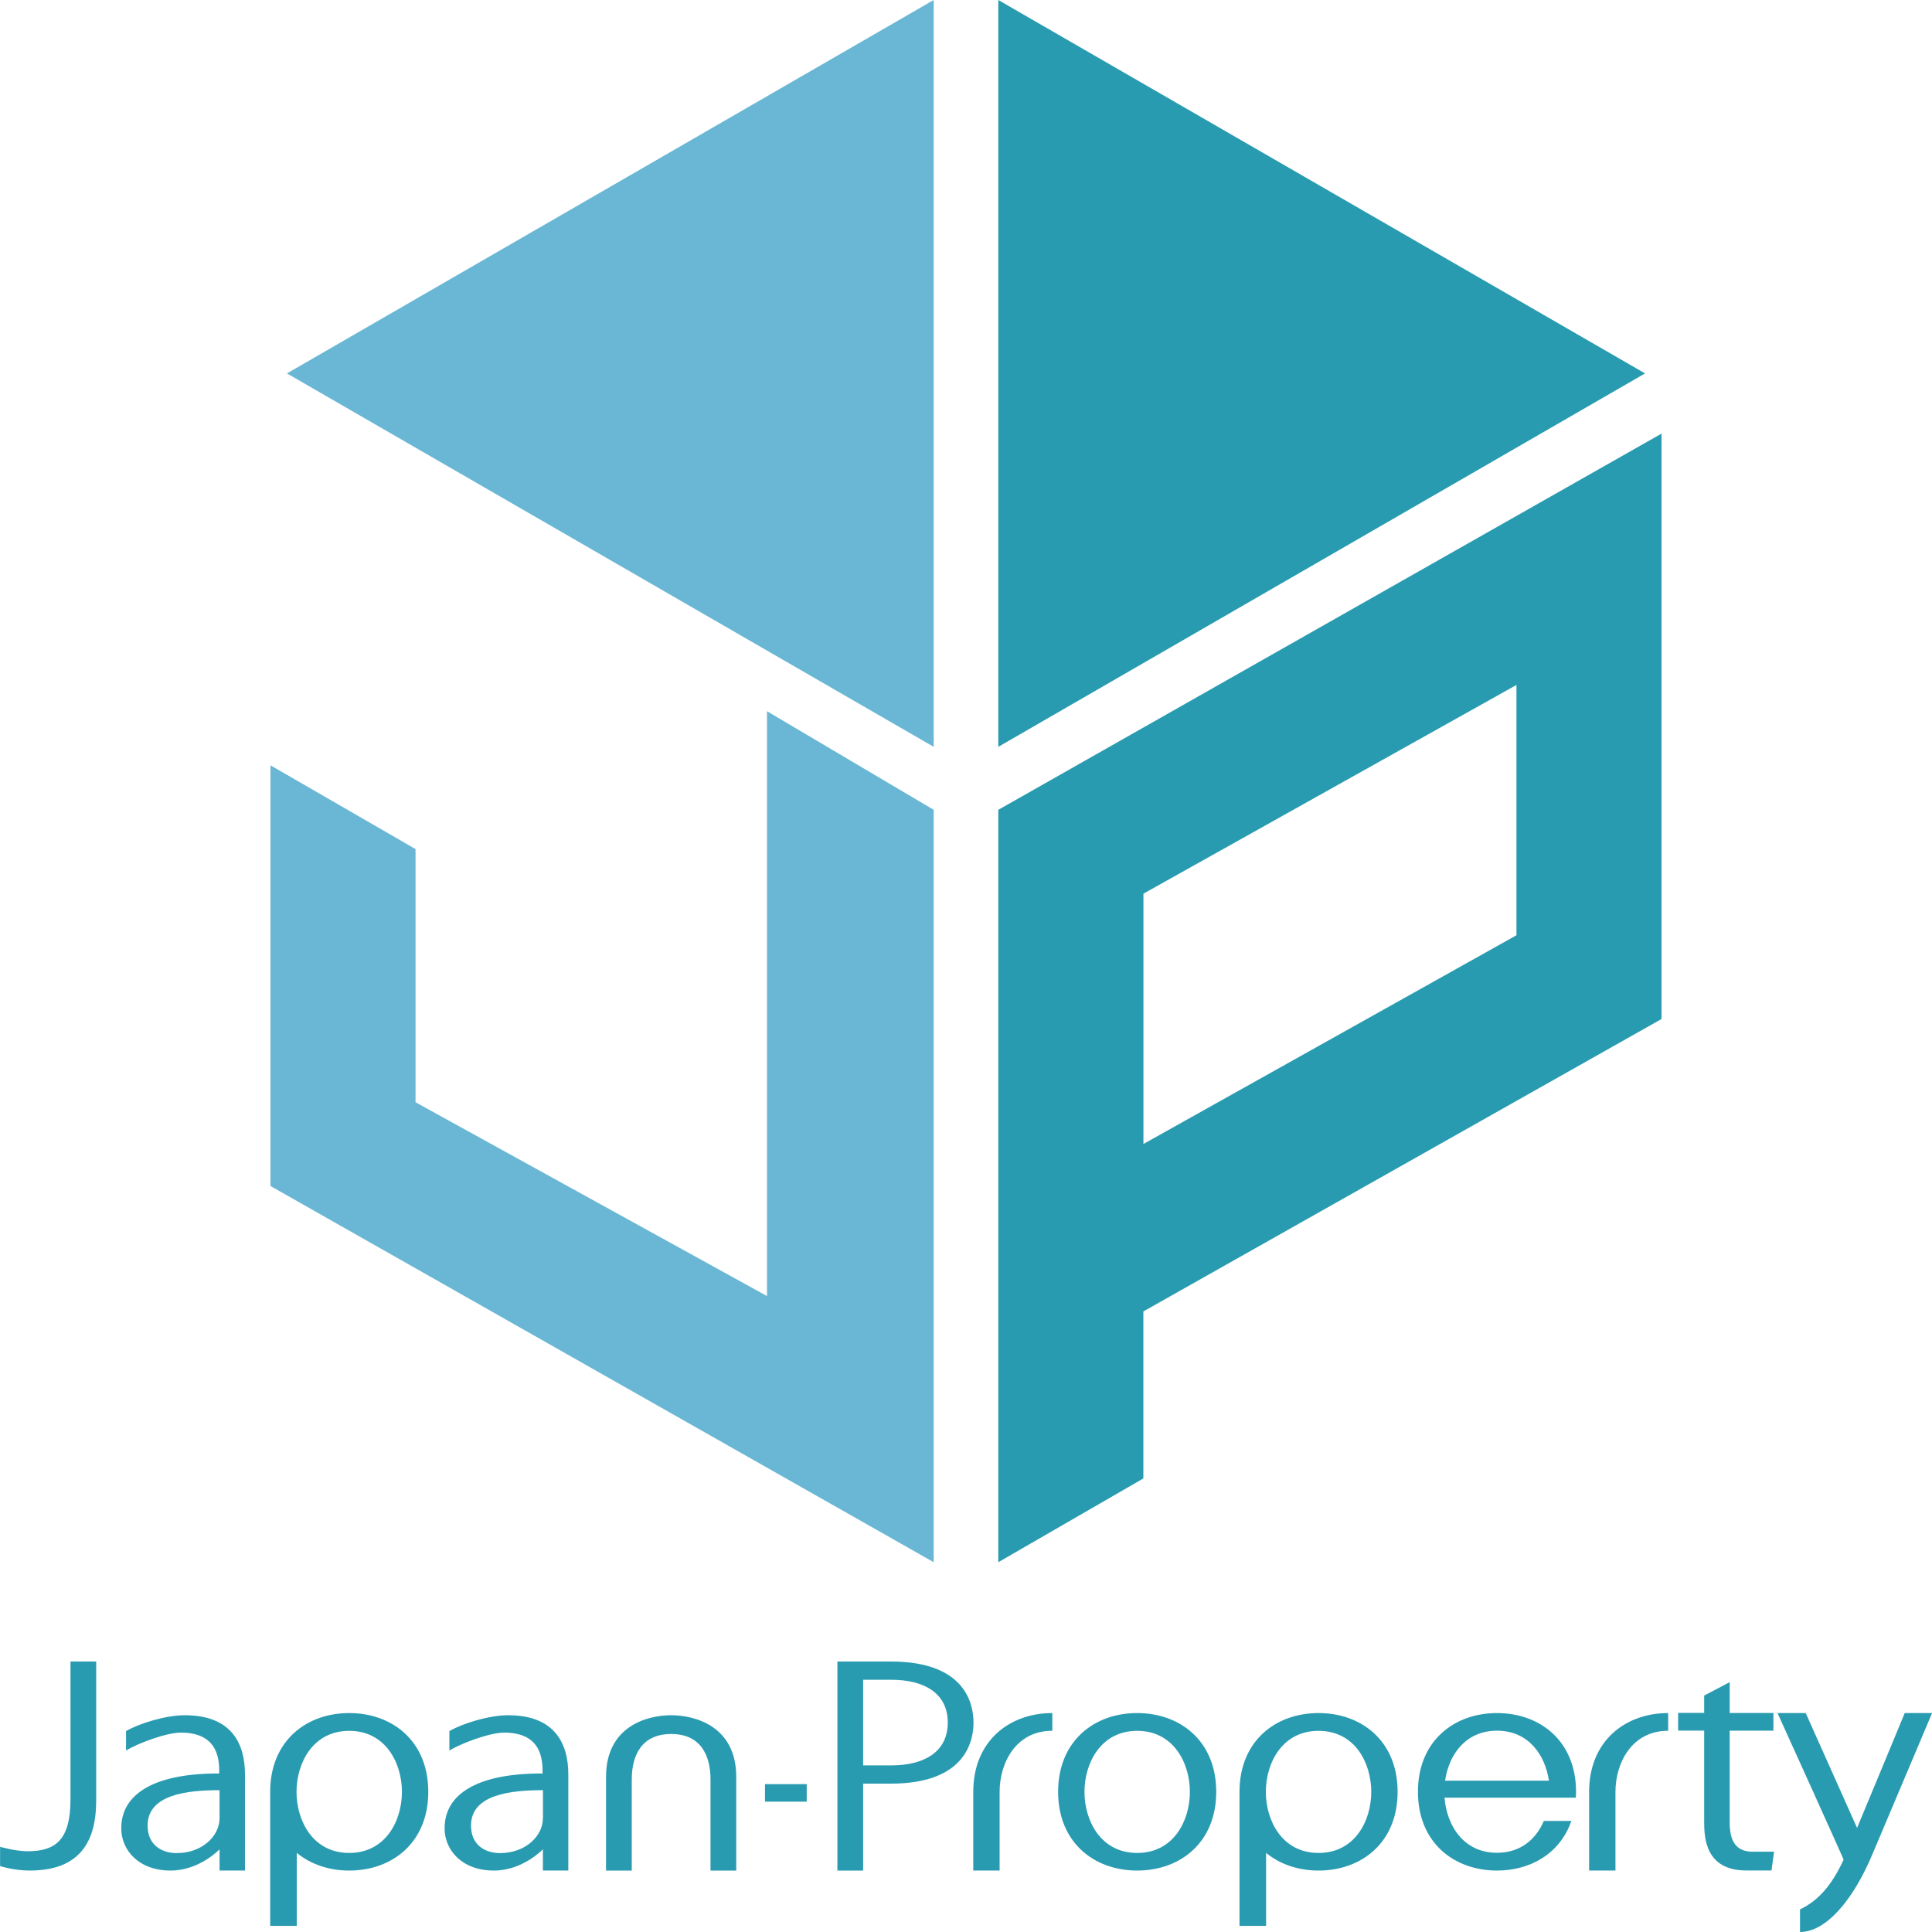
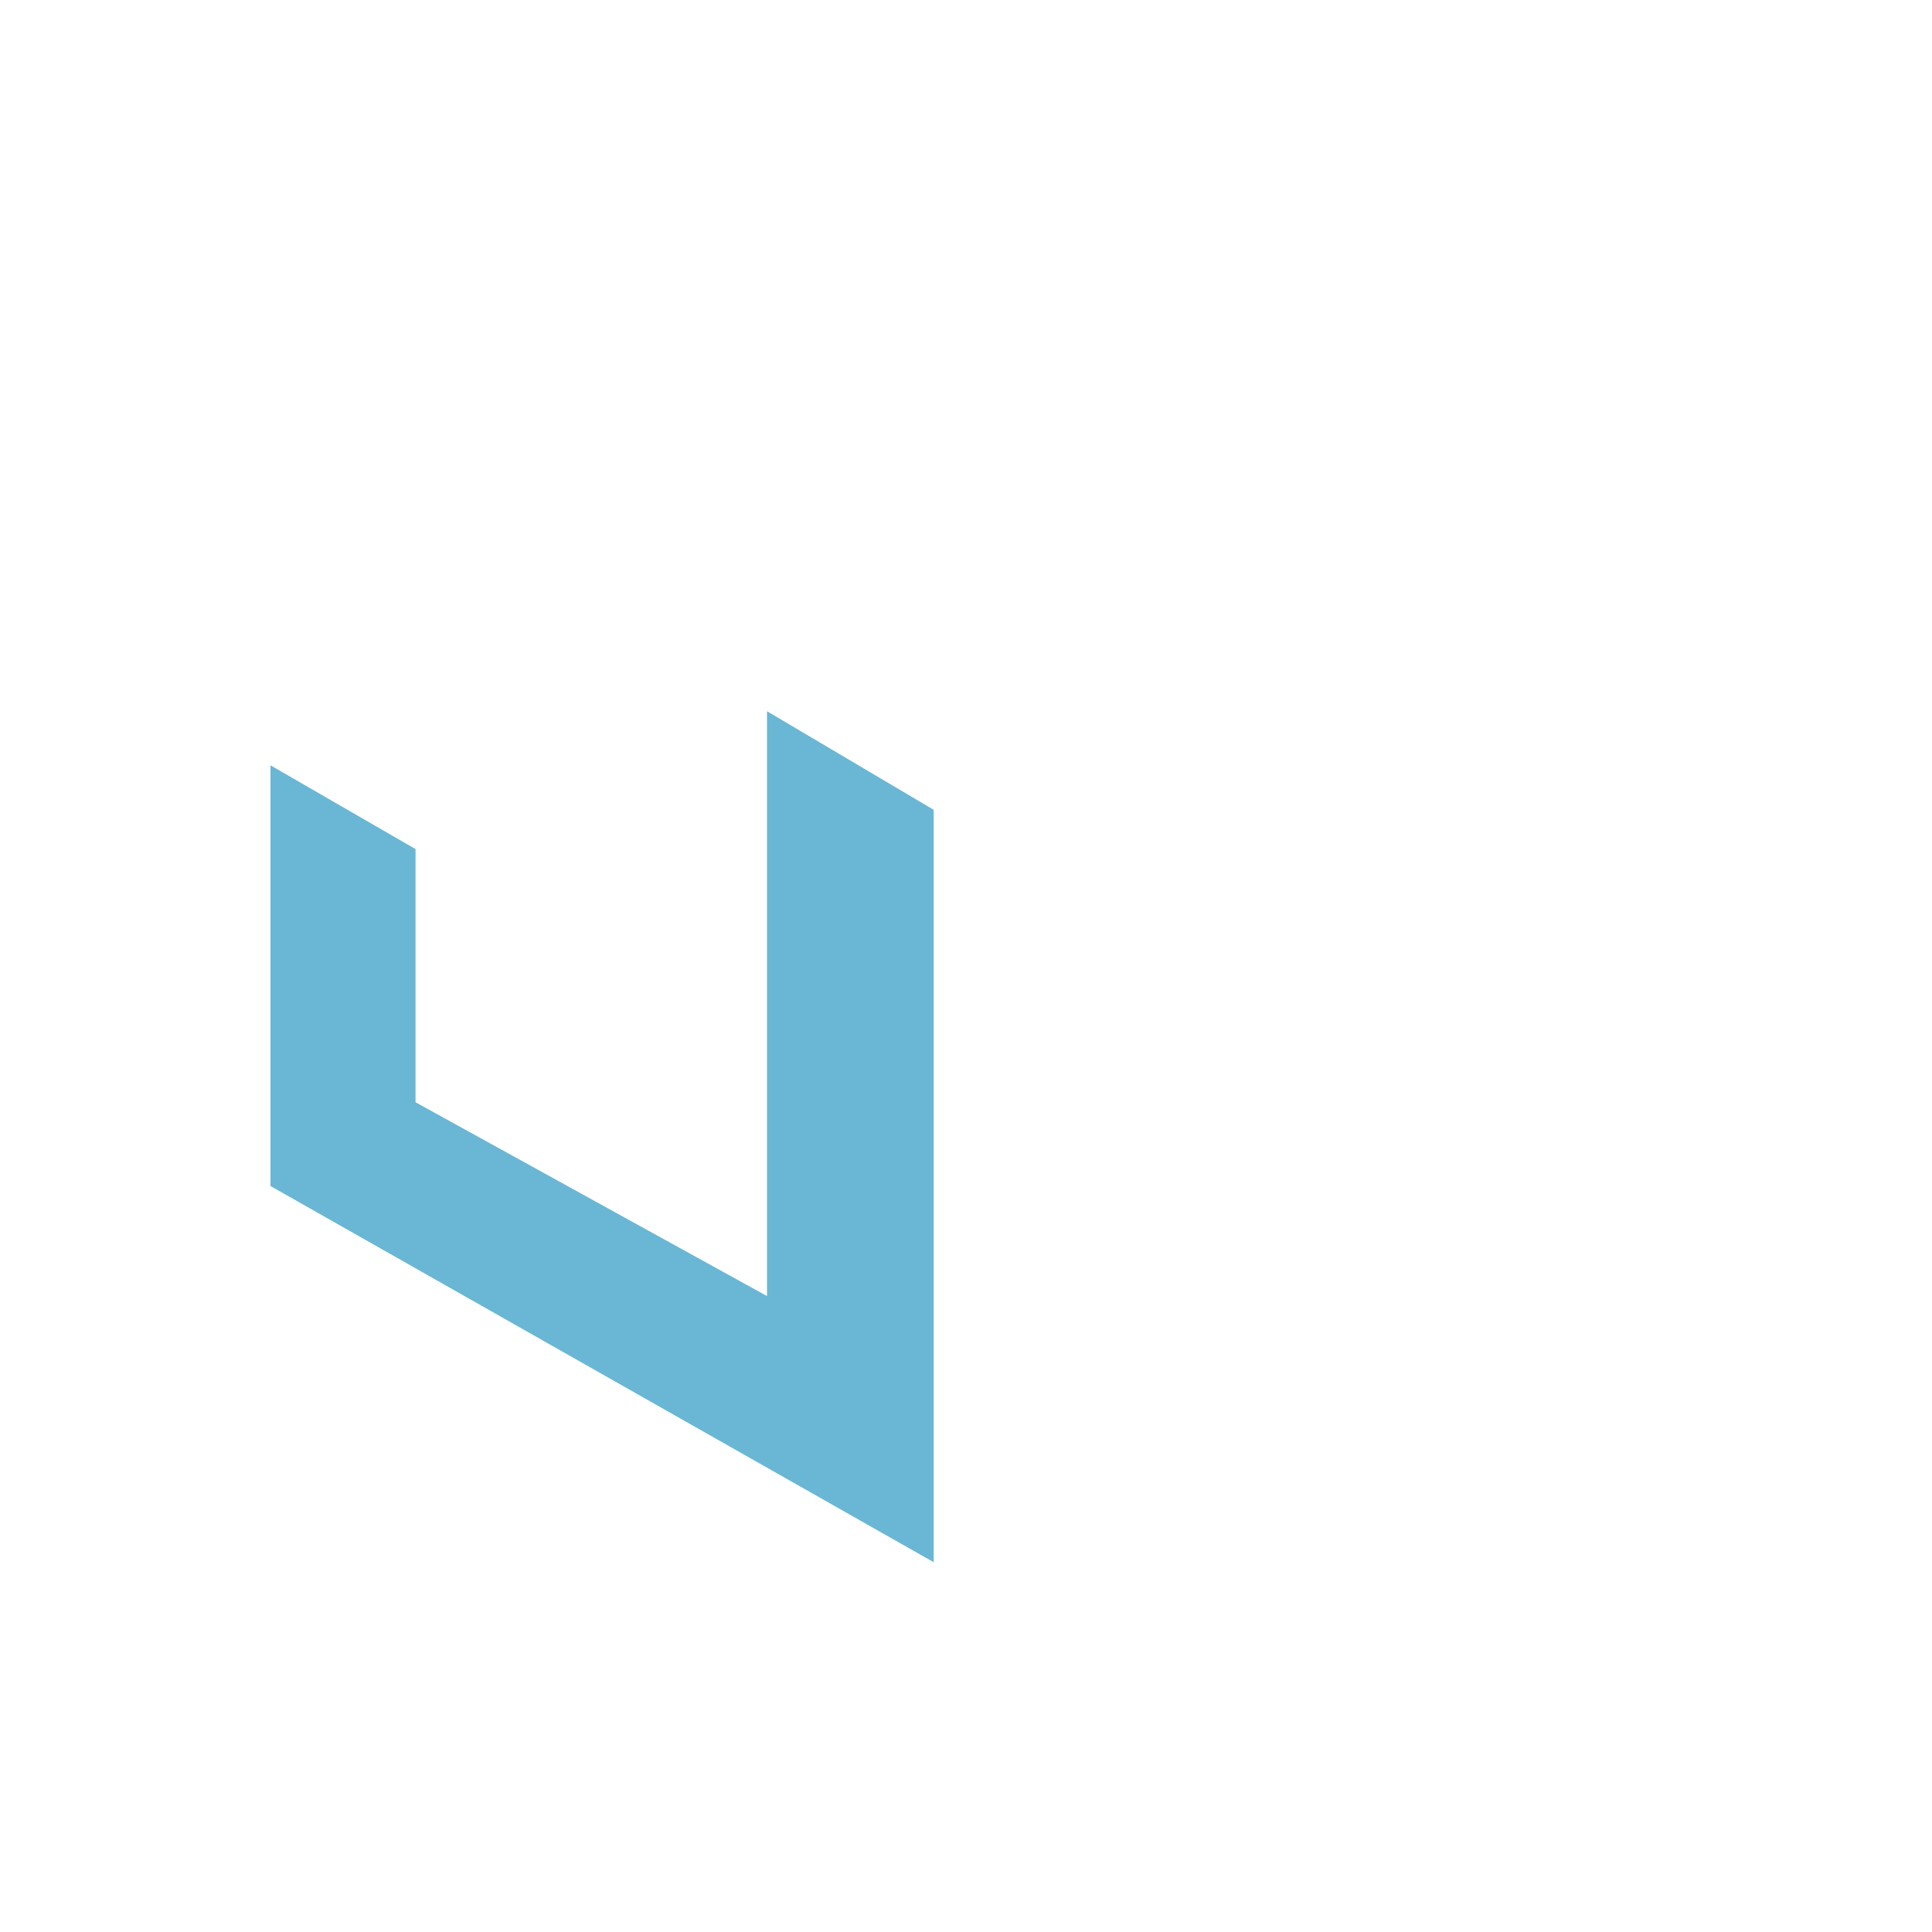
<svg xmlns="http://www.w3.org/2000/svg" id="_レイヤー_2" viewBox="0 0 250 250">
  <defs>
    <style>.cls-1,.cls-2{fill:#299bb1;stroke-width:0}.cls-2{fill:#69b7d4}</style>
  </defs>
  <g id="_デザイン">
-     <path class="cls-1" d="M12.44 233.09c0 6.88-3.73 8.96-8.62 8.96-2.01 0-3.81-.58-3.81-.58v-2.5s1.94.58 3.57.58c3.53 0 5.54-1.38 5.54-6.7V215h3.33v18.09zm74.4-11.14c-3.13 0-8.42 1.45-8.42 7.97v12.13h3.33v-11.78c0-3.14 1.28-5.89 5.1-5.89s5.09 2.75 5.09 5.89v11.78h3.33v-12.13c0-6.52-5.29-7.97-8.42-7.97zm12.15 8.92h5.4v2.26h-5.4v-2.26zm48.16-9.2c-5.58 0-10.23 3.63-10.23 10.19s4.65 10.19 10.23 10.19 10.23-3.63 10.23-10.19-4.65-10.19-10.23-10.19zm0 18.1c-4.73 0-6.82-4.2-6.82-7.9s2.09-7.9 6.82-7.9 6.82 4.2 6.82 7.9-2.08 7.9-6.82 7.9zm68.71-18.1c-5.57 0-10.23 3.63-10.23 10.19v10.19h3.41v-10.19c0-3.71 2.09-7.9 6.82-7.9v-2.29zm-79.69 0c-5.58 0-10.23 3.63-10.23 10.19v10.19h3.41v-10.19c0-3.71 2.08-7.9 6.82-7.9v-2.29zm84.36-2.27l3.29-1.73v3.99h5.66v2.29h-5.66v11.89c0 2.43.84 3.77 2.97 3.77h2.77l-.33 2.43h-3.25c-5.3 0-5.46-4.23-5.46-6.28v-11.82h-3.37v-2.29h3.37v-2.27zm-49.91 2.27c-5.58 0-10.23 3.63-10.23 10.19v17.35h3.44v-9.45c1.82 1.5 4.2 2.29 6.79 2.29 5.58 0 10.23-3.63 10.23-10.19s-4.65-10.19-10.23-10.19zm0 18.1c-4.73 0-6.82-4.2-6.82-7.9s2.08-7.9 6.82-7.9 6.82 4.2 6.82 7.9-2.09 7.9-6.82 7.9zm-125.43-18.1c-5.58 0-10.23 3.63-10.23 10.19v17.35h3.44v-9.45c1.82 1.5 4.2 2.29 6.79 2.29 5.58 0 10.23-3.63 10.23-10.19s-4.65-10.19-10.23-10.19zm0 18.1c-4.73 0-6.82-4.2-6.82-7.9s2.09-7.9 6.82-7.9 6.82 4.2 6.82 7.9-2.09 7.9-6.82 7.9zm141.71-7.15h17.01c.01-.25.03-.5.03-.76 0-6.56-4.65-10.19-10.23-10.19s-10.23 3.63-10.23 10.19 4.65 10.19 10.23 10.19c4.39 0 8.19-2.26 9.62-6.42h-3.56c-.98 2.3-2.95 4.12-6.06 4.12-4.73 0-6.82-4.2-6.82-7.9s2.09-7.9 6.82-7.9c4.13 0 6.24 3.2 6.72 6.47h-13.54v2.19zm54.24 5.78l-7.48-16.73h-3.65s9.03 19.89 9.03 20.07" />
-     <path class="cls-1" d="M246.47 221.67s-5.61 13.56-6.79 16.36c-1.19 2.8-2.72 7.15-6.76 9.04V250c3.33 0 6.89-4.03 9.5-10.37l7.59-17.96h-3.53zM115.3 215h-6.94v27.05h3.33v-24.69h3.65c4.17 0 7.3 1.69 7.3 5.54s-3.13 5.54-7.3 5.54h-4.32v2.36h4.28c9.87 0 10.67-5.78 10.67-7.9s-.8-7.9-10.67-7.9zm-49.54 6.95c-2.45 0-5.84 1.03-7.61 2.05v2.52c1.48-.92 5.2-2.32 7.09-2.32 4.97 0 4.97 3.67 4.97 5.29-8.1-.04-12.68 2.47-12.68 7.09 0 2.79 2.21 5.47 6.38 5.47 3.75 0 6.34-2.75 6.34-2.75v2.75h3.29V229.6c0-3.81-1.6-7.65-7.78-7.65zm4.49 13.33c0 2.33-2.29 4.51-5.53 4.51-2.01 0-3.77-1.09-3.77-3.56 0-4.05 5.17-4.58 9.31-4.58v3.63zm-46.33-13.33c-2.45 0-5.84 1.03-7.61 2.05v2.52c1.48-.92 5.2-2.32 7.09-2.32 4.97 0 4.97 3.67 4.97 5.29-8.1-.04-12.68 2.47-12.68 7.09 0 2.79 2.21 5.47 6.38 5.47 3.75 0 6.34-2.75 6.34-2.75v2.75h3.29V229.6c0-3.81-1.6-7.65-7.78-7.65zm4.49 13.33c0 2.33-2.29 4.51-5.54 4.51-2 0-3.77-1.09-3.77-3.56 0-4.05 5.17-4.58 9.31-4.58v3.63z" />
    <path class="cls-2" d="M35 99.03v54.44l85.82 48.68v-97.36L99.25 92.03v75.68l-45.48-25.08v-32.76L35 99.03z" />
-     <path class="cls-1" d="M215 56.11l-85.82 48.68v97.36l18.77-10.84V169.7L215 131.86V56.11zm-18.77 64.91l-48.27 27.01v-32.39l48.27-27.01v32.39zM129.18 0v96.64l83.69-48.32L129.18 0z" />
-     <path class="cls-2" d="M120.82 0L37.13 48.32l83.69 48.32V0z" />
  </g>
</svg>